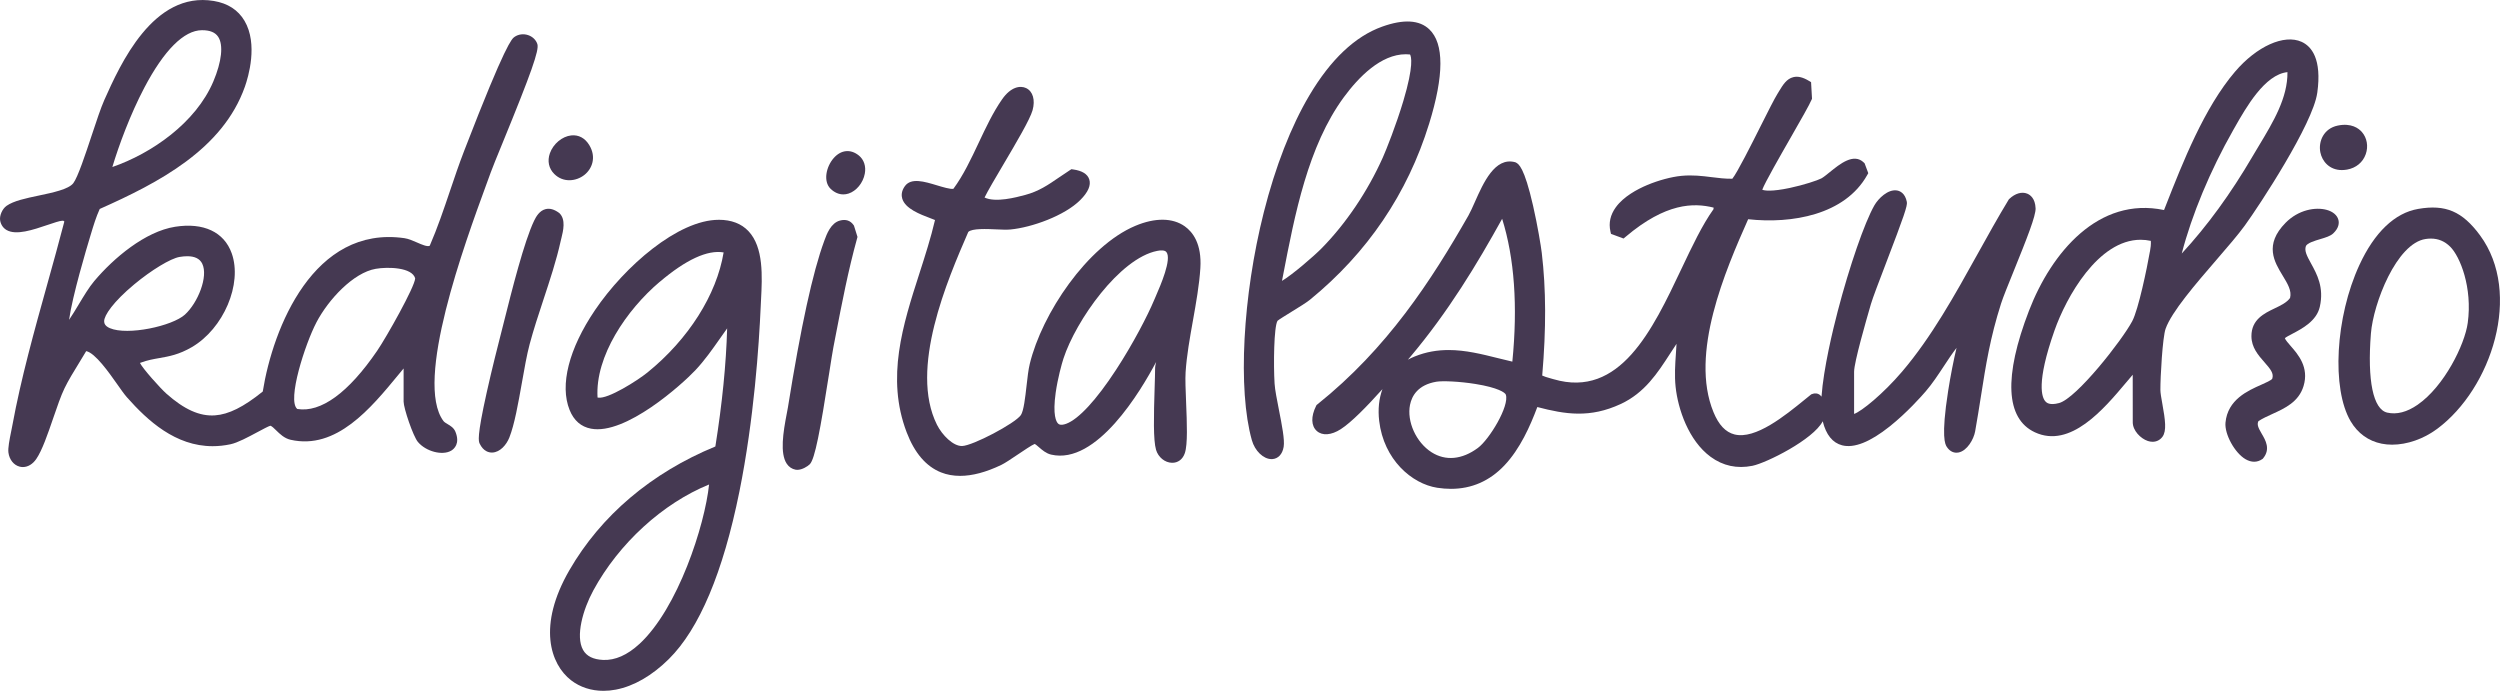
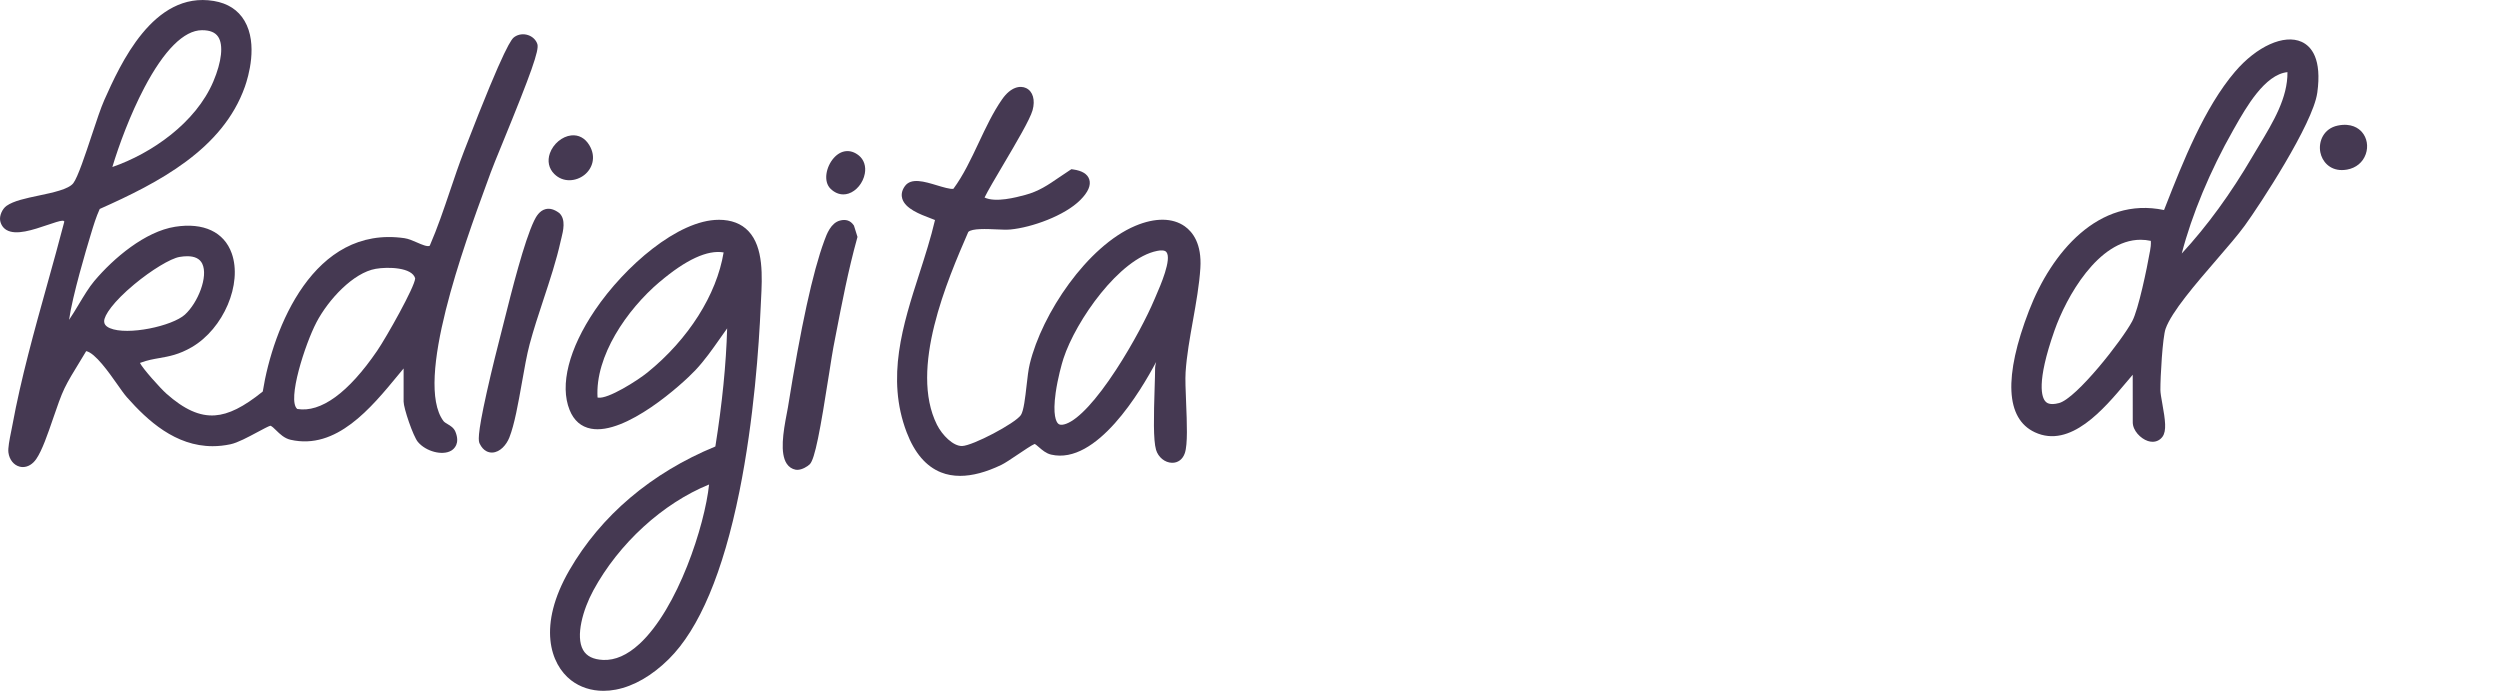
<svg xmlns="http://www.w3.org/2000/svg" viewBox="0 0 1312.88 362.8" data-name="Layer 2" id="Layer_2">
  <defs>
    <style>
      .cls-1 {
        fill: #453952;
      }
    </style>
  </defs>
  <g data-name="Layer 1" id="Layer_1-2">
    <g>
      <path d="M235.05,222.71c-.89-.52-1.72-1.01-2.18-1.62-15.4-20.67,11.15-93.13,22.48-124.07.9-2.45,1.71-4.67,2.41-6.6.9-2.51,3.21-8.14,6.13-15.27,15.22-37.17,19.32-48.83,18.31-51.99-.69-2.16-2.5-3.92-4.83-4.71-2.45-.83-5.13-.49-7.16.92-1.37.95-4.57,3.18-26.09,58.91l-.4,1.03c-2.67,6.91-5.08,14.03-7.4,20.92-3.23,9.56-6.57,19.45-10.64,28.82-1.2.69-4.12-.58-6.72-1.72-2.19-.96-4.45-1.95-6.62-2.26-47.52-6.81-68.99,46.95-74.35,80.54-10.11,8.15-17.88,12.02-25.11,12.52-8,.57-16.12-3.07-25.52-11.42-3.17-2.82-12.45-13.17-13.87-16.12.15-.04.31-.09.47-.15,3.44-1.29,6.48-1.83,9.71-2.39,5.08-.89,10.33-1.82,17.05-5.74,16.69-9.72,26.69-33.22,20.96-49.29-3.99-11.2-14.82-16.28-29.73-13.93-15.68,2.47-32.23,16.37-42.48,28.55-2.71,3.21-5.51,7.88-8.23,12.4-1.68,2.8-3.4,5.65-4.97,7.93,1.76-12.68,9.29-37.85,10.94-43.28l.54-1.8c1.33-4.42,2.71-8.98,4.63-13.16,30.91-13.76,64.6-31.26,76.23-64.21,1.77-5.02,7-22.36-.2-34.58-3.35-5.69-8.78-9.2-16.12-10.43-31.85-5.35-49.17,33.38-57.5,51.99-1.81,4.05-4.14,11.07-6.6,18.5-3.27,9.88-7.34,22.17-9.71,25.22-2.47,3.19-10.78,4.94-18.11,6.48-6.79,1.43-13.21,2.78-16.92,5.39-2.3,1.62-3.87,5.3-3.35,7.87.43,2.15,1.6,3.83,3.37,4.85,5.03,2.9,13.81-.08,21.55-2.7,3.02-1.03,6.45-2.19,7.71-2.19,0,0,.02,0,.03,0,.53,0,.66.01,1.03.41-2.8,10.79-5.91,21.97-8.93,32.79-6.82,24.48-13.88,49.79-18.37,74.26-.13.71-.32,1.62-.52,2.64-1.06,5.18-1.84,9.32-1.55,11.62.48,3.75,2.82,6.67,5.96,7.44.54.13,1.09.2,1.63.2,2.61,0,5.15-1.5,7.02-4.22,3.11-4.52,6.05-13.12,8.9-21.43,2.08-6.06,4.04-11.78,5.95-15.72,2.04-4.22,4.84-8.76,7.54-13.16,1.29-2.1,2.62-4.26,3.84-6.35,4.71.9,12.11,11.44,16.23,17.3,2.02,2.88,3.77,5.37,5.19,6.97,10.88,12.29,25.48,25.65,44.96,25.65,3.01,0,6.15-.32,9.4-1.01,3.77-.8,9.31-3.78,14.2-6.4,2.56-1.37,5.72-3.07,6.74-3.34.71.14,2.06,1.46,3.05,2.44,1.91,1.87,4.29,4.2,7.56,4.94,24.03,5.45,42.11-16.51,56.64-34.16.92-1.12,1.83-2.22,2.72-3.29v17.39c0,3.47,5,18.23,7.51,21.21,4.25,5.05,12.93,7.3,17.52,4.55,1.49-.9,4.7-3.65,2.2-9.87-.85-2.13-2.67-3.2-4.13-4.05ZM166.15,169.33c6.36-12.14,19.45-26.13,31.16-28.16,6.46-1.12,19.1-.79,20.72,5-.11,4.31-15.1,30.93-19.97,38.05-15.09,22.07-29.58,32.6-41.95,30.55-5.5-4.48,4.18-34.25,10.05-45.44ZM97.15,165.19c-6.66,6.07-30.14,11.12-39.42,7.16-2.67-1.14-3.01-2.61-3.03-3.61-.07-3.06,4.78-10.24,15.76-19.38,9.09-7.56,19.12-13.63,23.84-14.43,1.47-.25,2.82-.37,4.04-.37,3.96,0,6.59,1.31,7.86,3.9,3.3,6.77-2.32,20.59-9.06,26.73ZM59,87.72c3.4-11.32,9.35-27.5,16.76-41.6,10.38-19.75,20.84-30.21,30.26-30.26h.1c4.14,0,6.9,1.13,8.45,3.46,2.83,4.25,1.89,13-2.51,23.41-9.23,21.84-32.55,37.88-53.07,44.98Z" class="cls-1" />
      <path d="M622.2,118.86c-6.38-4.53-15.6-4.63-25.96-.27-25.26,10.64-49.07,46.1-55.46,72.54-.74,3.04-1.2,7.15-1.69,11.5-.66,5.88-1.48,13.2-2.99,15.37-3.05,4.38-25.24,16.06-30.83,16.22-4.68.15-10.49-5.7-13.23-11.18-14.64-29.38,5.49-75.98,16.45-101.22,1.83-1.96,10.07-1.58,14.55-1.37,2.85.13,5.55.25,7.54.07,11.27-1.05,28.52-7.26,36.72-15.46,4.16-4.15,5.74-7.82,4.71-10.91-.93-2.78-3.77-4.52-8.45-5.17l-.91-.13-.78.5c-2.03,1.3-3.91,2.58-5.72,3.83-5.71,3.92-10.64,7.3-17.83,9.21-4.77,1.27-15.42,4.11-21.28,1.34,1.55-3.26,6.05-10.87,9.78-17.18,6.92-11.72,14.08-23.83,15.43-28.65,1.51-5.39.17-9.97-3.4-11.65-3.08-1.45-8.01-.67-12.59,5.89-4.77,6.83-8.59,14.96-12.29,22.81-3.96,8.41-8.04,17.09-13.28,24.18-1.36.4-5.86-.96-8.6-1.79-6.69-2.02-13.61-4.12-16.89.41-1.96,2.7-1.83,5.06-1.38,6.57,1.58,5.28,9.27,8.19,14.89,10.32.76.29,1.63.62,2.31.9-2.17,9.33-5.23,18.84-8.19,28.05-8.67,26.92-17.63,54.77-6.69,83.45,4.13,10.83,10.19,17.9,18.01,21.02,3.08,1.23,6.43,1.84,10.05,1.84,6.4,0,13.63-1.92,21.61-5.74,1.94-.93,5.2-3.13,8.66-5.46,3-2.02,7.48-5.04,8.89-5.57.5.21,1.54,1.11,2.24,1.72,1.67,1.45,3.75,3.26,6.38,3.88,23.89,5.6,47.08-33.36,55.17-48.66-.28,1.12-.55,2.34-.55,3.58,0,2.36-.12,5.83-.24,9.84-.48,14.92-.75,27.67.74,32.74,1.14,3.87,4.65,6.73,8.35,6.8,3.16.09,5.68-1.84,6.77-5.08,1.56-4.64,1.11-15.73.67-26.46-.26-6.37-.51-12.39-.27-16.03.55-8.61,2.23-18.04,3.86-27.16,1.64-9.21,3.34-18.72,3.89-27.49.81-12.77-4-18.99-8.17-21.95ZM607.12,155.22c-.4.91-.75,1.72-1.04,2.41-3.35,8.01-11.04,22.89-20.02,36.63-10.36,15.86-19.66,25.91-26.16,28.29-2.99,1.09-3.94.18-4.25-.12-.94-.91-2.94-4.31-1.25-16.26,1.08-7.57,3.15-15.04,4.09-17.93,6.52-19.92,29.47-52.61,49.23-56.49,1.7-.33,3.92-.5,4.81.62,2.94,3.66-3.14,17.6-5.42,22.85Z" class="cls-1" />
      <path d="M377.51,115.43h-.06c-21.36,0-49.44,24.45-65.02,47.48-13.71,20.26-18.56,39.36-13.3,52.4,2.22,5.52,6.01,8.82,11.25,9.81,18.16,3.44,47.8-23.28,54.73-30.63,4.88-5.17,8.99-11.03,12.96-16.69,1.24-1.77,2.5-3.57,3.79-5.35-.54,18.91-2.58,39.3-6.19,62.02-33.58,13.82-60.07,36.27-76.67,64.99-16.84,29.15-10.03,49.35.92,57.8,4.72,3.64,10.6,5.53,16.99,5.53,2.12,0,4.29-.21,6.5-.63,9.42-1.8,19.04-7.35,27.82-16.05,16-15.86,28.47-45.44,37.06-87.93,7.68-38.01,10.31-77.18,11.19-97.15.05-1.13.11-2.3.17-3.51.64-12.32,1.44-27.65-6.63-36.17-3.72-3.92-8.94-5.92-15.52-5.93ZM346.39,148.08c13.86-11.76,25.15-16.96,33.62-15.52-3.65,22.21-18.47,45.63-40.02,63.07-5.21,4.21-20.71,14.07-25.91,13.18-.12-.02-.21-.04-.28-.07-1.31-21.7,15.31-46.03,32.58-60.68ZM335.76,338.19c-6.34,5.84-12.71,8.63-18.98,8.38-5.26-.24-8.72-1.95-10.58-5.25-4.06-7.18-.07-21.21,5.36-31.21,13.43-24.75,36.48-45.77,60.81-55.68-2.24,21.45-16.33,65.1-36.6,83.77Z" class="cls-1" />
      <path d="M1216.91,48.83c2.53-18-3.09-24.55-8.26-26.88-9.15-4.12-23.52,2.34-34.94,15.72-16.16,18.93-27.42,47.58-36.46,70.6l-.8,2.03c-34.42-7.22-59.14,22.3-70.91,52.83-13.35,34.62-12.3,56.71,3.04,63.87,18.66,8.72,36.26-12.21,47.9-26.05,1.23-1.46,2.41-2.87,3.52-4.15l.02,25c0,4.29,4.09,8.52,7.91,9.78.85.28,1.69.42,2.5.42,2.07,0,3.91-.91,5.18-2.62,2.28-3.08,1.47-8.82-.04-17.23-.53-2.95-1.03-5.74-1.04-7.36-.04-6.76,1.13-27.61,2.74-32.16,3.15-8.9,15.74-23.48,26.85-36.35,5.77-6.69,11.23-13,14.73-17.83,7.73-10.64,35.76-53.37,38.04-69.62ZM1129.03,132.07c-1.55,8.9-6.04,30.46-9.26,36.55-5.34,10.09-29.25,40.56-38.43,43.04-5.12,1.38-6.67-.29-7.17-.84-1.82-1.97-5.01-9.53,4.75-37.26,6.16-17.51,22.93-47.65,45.23-47.65,1.75,0,3.54.19,5.36.58.15,1.82-.14,3.75-.46,5.59ZM1201.26,37.88c.17,13.47-7.48,26.16-14.88,38.46-1.14,1.89-2.27,3.77-3.35,5.61-11.57,19.78-23.82,36.61-37.28,51.19,5.29-20.37,14.9-43.5,27.03-64.83l.72-1.27c6.01-10.6,15.84-27.93,27.75-29.16Z" class="cls-1" />
-       <path d="M750.5,65.01c7.87-25.46,7.91-42.14.12-49.59-5.19-4.97-13.53-5.46-24.77-1.43-14.18,5.07-27.04,17.22-38.23,36.1-9.59,16.17-17.85,37.38-23.91,61.32-11.14,44.05-13.73,93.29-6.3,119.73,1.59,5.67,6.08,9.96,10.34,9.96.11,0,.23,0,.34,0,3.13-.17,5.39-2.58,6.03-6.45.61-3.67-.89-11.3-2.48-19.38-1.03-5.23-2.1-10.64-2.29-13.83-.61-9.89-.37-29.93,1.55-32.98.81-.72,4.57-3.02,7.33-4.72,3.88-2.38,7.89-4.85,9.72-6.35,30.17-24.65,51.22-55.73,62.54-92.37ZM736.96,53.04c-3.77,12.61-8.96,25.61-10.74,29.61-7.97,17.82-19.4,34.77-32.16,47.74-3.99,4.06-15.35,13.87-20.82,17.12.19-.98.38-1.97.57-2.96,6.13-31.82,13.08-67.89,31.93-93.53,7.73-10.51,19.43-22.53,32.5-22.53.74,0,1.49.04,2.24.12.62,1.02,2.08,5.68-3.52,24.44Z" class="cls-1" />
-       <path d="M1068.99,109.36c-.21-5.21-2.85-7.04-4.4-7.67-2.84-1.15-6.35-.12-9.4,2.77l-.24.23-.17.29c-5.58,9.19-11.04,19.03-16.32,28.54-11.88,21.42-24.17,43.58-39.58,61.65-9.99,11.71-21.31,20.87-25.2,22.21v-22.11c0-5.1,6.41-27.19,8.51-34.45l.33-1.15c.92-3.16,4.31-12.04,7.91-21.44,9.49-24.81,11.34-30.22,10.96-32.15-.9-4.67-3.65-5.8-5.21-6.06-4.67-.76-9.77,4.16-11.89,7.9-5.15,9.09-13.04,31.9-19.19,55.46-2.55,9.75-7.49,30.13-8.53,44.91-.22-.29-.46-.57-.74-.8-1.21-.99-2.8-1.17-4.35-.51l-.32.13-.27.22c-.97.78-1.99,1.61-3.05,2.47-10.34,8.42-25.96,21.15-36.99,18.34-4.65-1.18-8.25-5-11-11.68-12.64-30.71,6.22-74.37,18.2-101.33,22.9,2.52,50.79-2.27,62.51-23.18l.57-1.01-1.92-5.16-.39-.39c-5.29-5.24-12.61.71-17.96,5.05-1.71,1.39-3.32,2.69-4.39,3.26-1.97,1.04-9.24,3.45-16.59,5.01-9.45,2-13.35,1.44-14.42.91,1.35-3.67,9.52-17.94,15.04-27.57,5.22-9.12,9.73-16.99,10.86-19.7l.22-.53-.49-8.67-1.12-.68c-3.12-1.9-5.8-2.55-8.19-1.96-3.53.86-5.45,4-7.47,7.33-.27.44-.54.88-.81,1.33-1.71,2.75-5.07,9.44-8.96,17.18-4.64,9.25-12.24,24.38-14.8,27.51-3.76.06-7.27-.38-10.94-.84-4.9-.61-9.96-1.24-15.82-.67-5.2.5-12.06,2.34-17.9,4.8-5.28,2.22-12.44,6.05-16.52,11.68-2.88,3.97-3.84,8.23-2.85,12.65l.3,1.33,6.61,2.45,1.12-.94c21.06-17.81,35.66-17.91,46.17-15.3l-.06.84c-5.92,8.27-11.24,19.51-16.87,31.39-15.12,31.94-32.27,68.13-67.12,57.89-.24-.07-.56-.16-.94-.26-2.49-.67-4.17-1.23-5.02-1.66,2.11-24.78,2.03-45.28-.24-64.45-.41-3.44-2.16-14.22-4.56-24.72-4.66-20.46-7.62-21.98-9.04-22.71l-.24-.12-.26-.07c-10.51-2.77-16.57,10.88-21,20.86-1.22,2.74-2.37,5.34-3.41,7.17-19.5,34.15-42.6,69.8-79.32,99.17l-.43.34-.25.49c-2.77,5.53-2.63,10.44.36,13.13,2.9,2.61,7.61,2.27,12.59-.93,5.51-3.54,13.59-11.76,21.89-21.02-1.81,4.93-2.42,10.55-1.71,16.64,2.39,20.39,17.17,33.11,30.54,35.15,2.45.37,4.83.56,7.14.56,10.9,0,20.33-4.12,28.09-12.31,8.22-8.67,13.54-20.65,17.28-30.65,14.77,3.87,27.66,5.9,43.79-1.59,12.59-5.84,19.34-16.26,25.86-26.34,1.13-1.74,2.27-3.5,3.45-5.26-.09,1.67-.2,3.35-.32,5.07-.39,5.68-.79,11.54-.16,17.5,1.23,11.63,6.78,28.23,18.38,36.75,6.49,4.77,13.88,6.36,21.95,4.73,7.3-1.47,31.97-13.77,36.93-23.39,1.75,7.09,5.17,11.33,10.2,12.63,6.29,1.61,14.7-1.73,25-9.94,9.02-7.19,16.75-15.91,18.9-18.42,3.46-4.02,6.5-8.65,9.45-13.12,2.27-3.45,4.43-6.74,6.72-9.68-1.5,6.25-3.16,14.66-4.4,22.57-3.84,24.5-1.51,28.14-.75,29.34,1.3,2.03,3.11,3.13,5.11,3.13.36,0,.73-.04,1.1-.11,4.55-.9,7.98-7.01,8.71-11.07,1.17-6.57,2.13-12.67,3.06-18.56,2.58-16.41,4.81-30.58,10.55-48.57,1.04-3.27,3.76-9.98,6.64-17.07,7.05-17.4,11.66-29.09,11.5-33ZM740.49,212.54c.93-4.6,4.09-10.43,13.82-12.08,3.12-.53,12.13-.18,20.56,1.19,11.72,1.89,15.53,4.49,15.91,5.59,2.02,5.88-8.61,23.53-14.7,28.02-8.31,6.13-16.94,6.93-24.3,2.24-8.12-5.18-13.08-16.14-11.3-24.96ZM740.56,187.49c20.12-23.88,35.16-48.87,48.29-72.59,6.46,20.64,8.26,45.83,5.36,75.01-2.56-.58-5.11-1.22-7.6-1.84-8.41-2.1-16.98-4.25-25.85-4.25-5.82,0-11.76.92-17.85,3.39-1.23.5-2.41,1.06-3.54,1.67.4-.47.79-.93,1.18-1.4Z" class="cls-1" />
-       <path d="M1302.39,123.58c-9.3-12.6-18.1-16.36-32.49-13.87-12.27,2.12-22.94,12.3-30.85,29.44-12.63,27.36-14.72,64.97-4.57,82.13,3.71,6.27,9.32,10.32,16.22,11.71,1.77.36,3.62.53,5.52.53,7.84,0,16.48-2.97,23.66-8.3,28.54-21.18,44.94-71.25,22.5-101.65ZM1295.94,169.57c-1.56,11.42-12.34,33.31-26.34,43-5.59,3.86-10.94,5.25-15.92,4.12-7.42-1.69-10.55-16.84-8.59-41.55,1.25-15.77,13.43-47.37,28.76-49.64.93-.14,1.83-.21,2.71-.21,3.93,0,7.27,1.4,10.15,4.25,5.22,5.16,11.77,21.46,9.23,40.03Z" class="cls-1" />
-       <path d="M1228.02,115.49c-.61-2.45-2.87-4.38-6.17-5.28-5.85-1.59-14.79-.1-21.59,6.81-11.35,11.54-5.88,20.53-1.49,27.75,2.58,4.25,4.83,7.93,3.86,11.69-1.7,2.42-4.82,3.92-8.13,5.5-5.43,2.6-12.19,5.84-12.16,14.6.02,5.93,3.63,10.03,6.82,13.65,3.25,3.69,5.04,5.92,4.12,8.66-.41.8-3.64,2.23-5.78,3.18-7.03,3.11-17.66,7.81-18.78,19.89-.56,6.05,4.85,15.92,10.54,19.22,1.52.88,3.05,1.32,4.52,1.32s2.94-.46,4.25-1.38l.28-.2.22-.27c3.92-4.82,1.23-9.42-.74-12.78-1.86-3.18-2.65-4.88-1.77-6.69,2.16-1.42,4.68-2.56,7.33-3.77,6.49-2.95,13.84-6.29,16.37-14.66,2.99-9.88-2.88-16.6-6.77-21.05-1.09-1.25-2.88-3.29-3.04-4.1.62-.57,2.53-1.57,3.95-2.31,5.05-2.65,12.67-6.65,14.38-14.1,2.34-10.23-1.5-17.21-4.59-22.82-2.24-4.06-3.56-6.67-2.71-9.09.56-1.6,4.77-2.86,7.55-3.69,2.85-.85,5.31-1.59,6.78-2.97,3.04-2.87,3.18-5.46,2.76-7.12Z" class="cls-1" />
      <path d="M448.24,118.18c-1.66-2.37-4.05-3.16-7.11-2.36-4.81,1.26-6.95,7.06-8.22,10.53l-.06.17c-6.03,16.36-12.28,45.01-19.1,87.59-.12.76-.32,1.79-.56,3-1.93,9.95-3.68,21.02,0,26.46,1.12,1.66,2.72,2.73,4.61,3.09.29.06.59.08.89.08,2.54,0,5.43-1.81,6.55-2.92,2.73-2.72,5.49-17.74,10.27-48.28.94-6.01,1.68-10.75,2.13-13.07l1.24-6.42c3.25-16.81,6.6-34.2,11.24-50.91l.2-.71-1.85-5.92-.22-.32Z" class="cls-1" />
-       <path d="M294.78,125.24c1.02-4.17,2.41-9.89-.93-13.23l-.3-.25c-2.55-1.85-4.86-2.49-7.06-1.93-3.13.79-4.91,3.83-5.98,6.04-5.25,10.92-11.69,36.57-15.96,53.54-.81,3.21-1.53,6.1-2.16,8.53-.64,2.47-3.96,15.41-6.8,28.19-5.26,23.59-4.26,25.65-3.67,26.88,1.93,3.99,4.74,4.65,6.37,4.65.08,0,.15,0,.22,0,4.1-.15,7.46-4.07,8.97-7.88,2.72-6.86,4.68-17.99,6.59-28.75,1.34-7.58,2.6-14.74,4.07-20.26,2.03-7.61,4.67-15.6,7.22-23.33,3.36-10.17,6.84-20.68,9.05-30.72.1-.45.22-.94.35-1.47Z" class="cls-1" />
+       <path d="M294.78,125.24c1.02-4.17,2.41-9.89-.93-13.23l-.3-.25c-2.55-1.85-4.86-2.49-7.06-1.93-3.13.79-4.91,3.83-5.98,6.04-5.25,10.92-11.69,36.57-15.96,53.54-.81,3.21-1.53,6.1-2.16,8.53-.64,2.47-3.96,15.41-6.8,28.19-5.26,23.59-4.26,25.65-3.67,26.88,1.93,3.99,4.74,4.65,6.37,4.65.08,0,.15,0,.22,0,4.1-.15,7.46-4.07,8.97-7.88,2.72-6.86,4.68-17.99,6.59-28.75,1.34-7.58,2.6-14.74,4.07-20.26,2.03-7.61,4.67-15.6,7.22-23.33,3.36-10.17,6.84-20.68,9.05-30.72.1-.45.22-.94.35-1.47" class="cls-1" />
      <path d="M1229.84,89.31c.86,0,1.78-.08,2.73-.25,4.73-.85,8.3-3.81,9.81-8.11,1.44-4.09.66-8.54-2.02-11.62-1.66-1.9-5.51-4.86-12.67-3.39-7.42,1.53-10.26,8.35-9.17,14,.92,4.78,4.8,9.37,11.32,9.37Z" class="cls-1" />
      <path d="M298.98,94.65c2.9,0,5.74-1.07,7.91-2.79,4.07-3.22,6.44-9.32,2.54-15.71-2.23-3.66-5.58-5.45-9.44-5.04-4.76.5-9.48,4.45-11.22,9.4-1.42,4.03-.58,7.98,2.31,10.85,2.33,2.32,5.14,3.29,7.9,3.29Z" class="cls-1" />
      <path d="M450.97,81.62c-4.3-3.46-9.33-2.94-13.13,1.37-4,4.54-5.66,12.3-1.63,16.18,2,1.93,4.3,2.92,6.67,2.92.9,0,1.82-.14,2.73-.44,4.13-1.32,7.64-5.61,8.54-10.43.73-3.89-.43-7.39-3.17-9.61Z" class="cls-1" />
    </g>
  </g>
</svg>